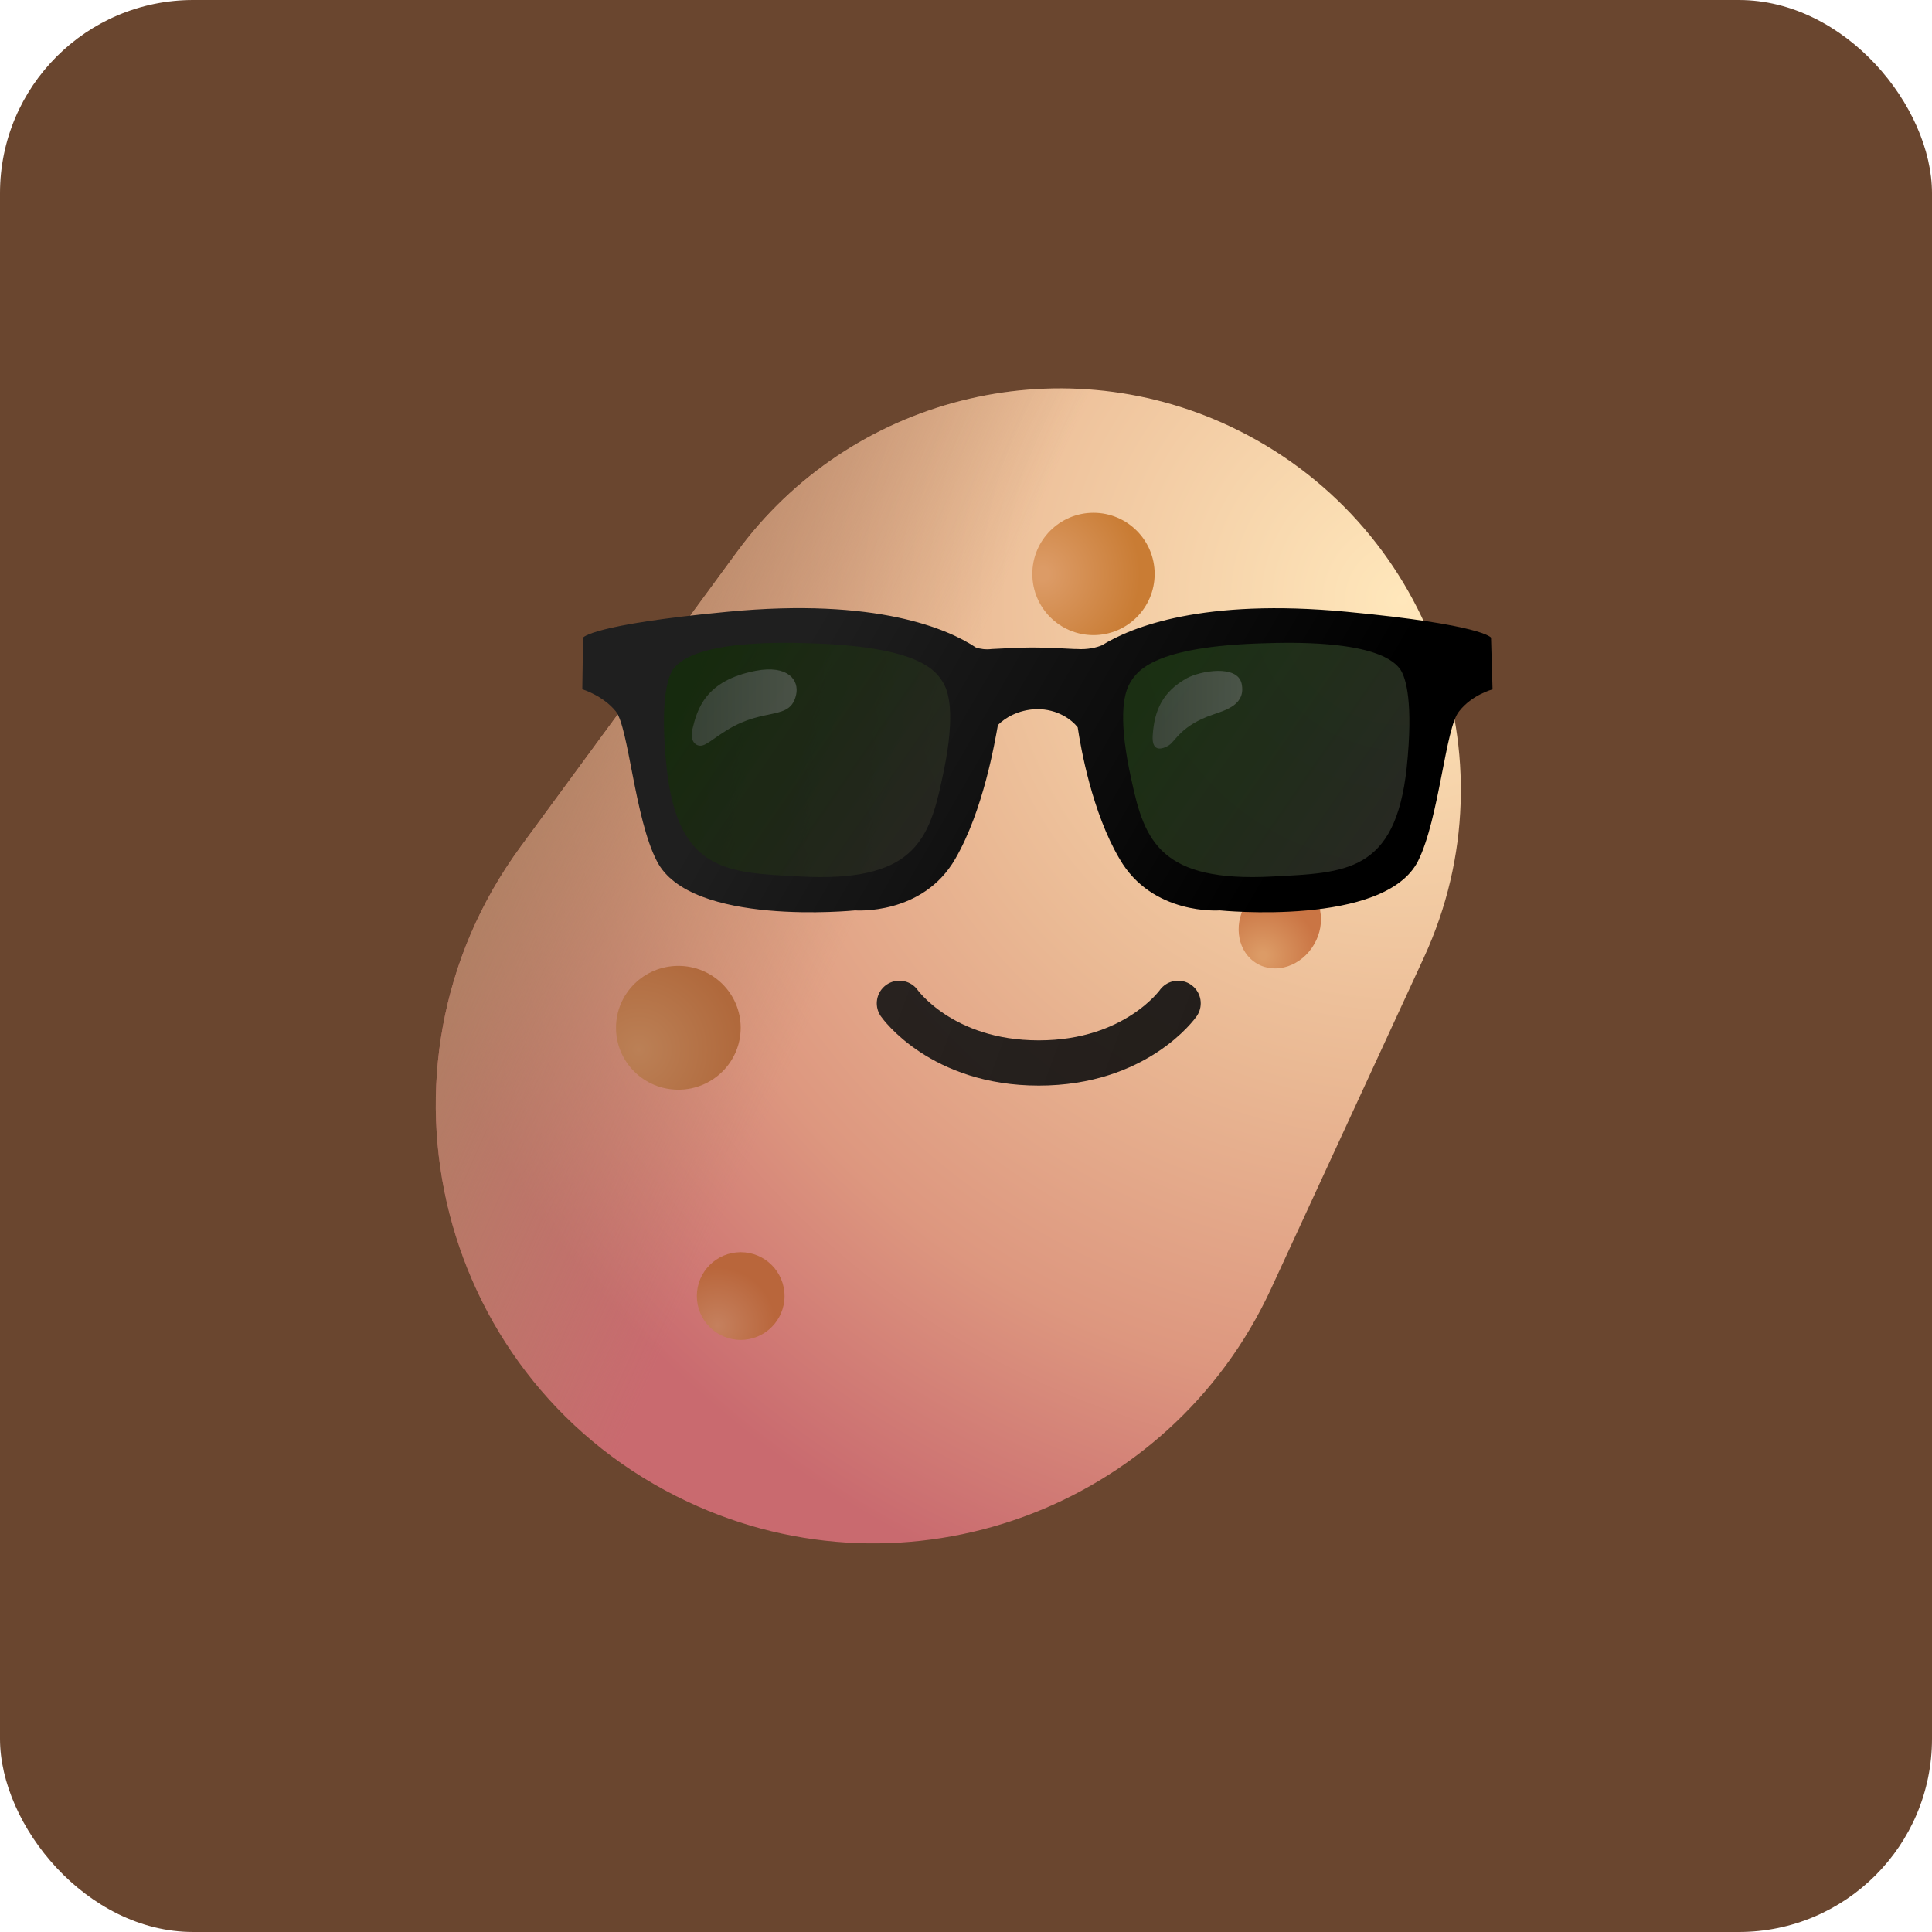
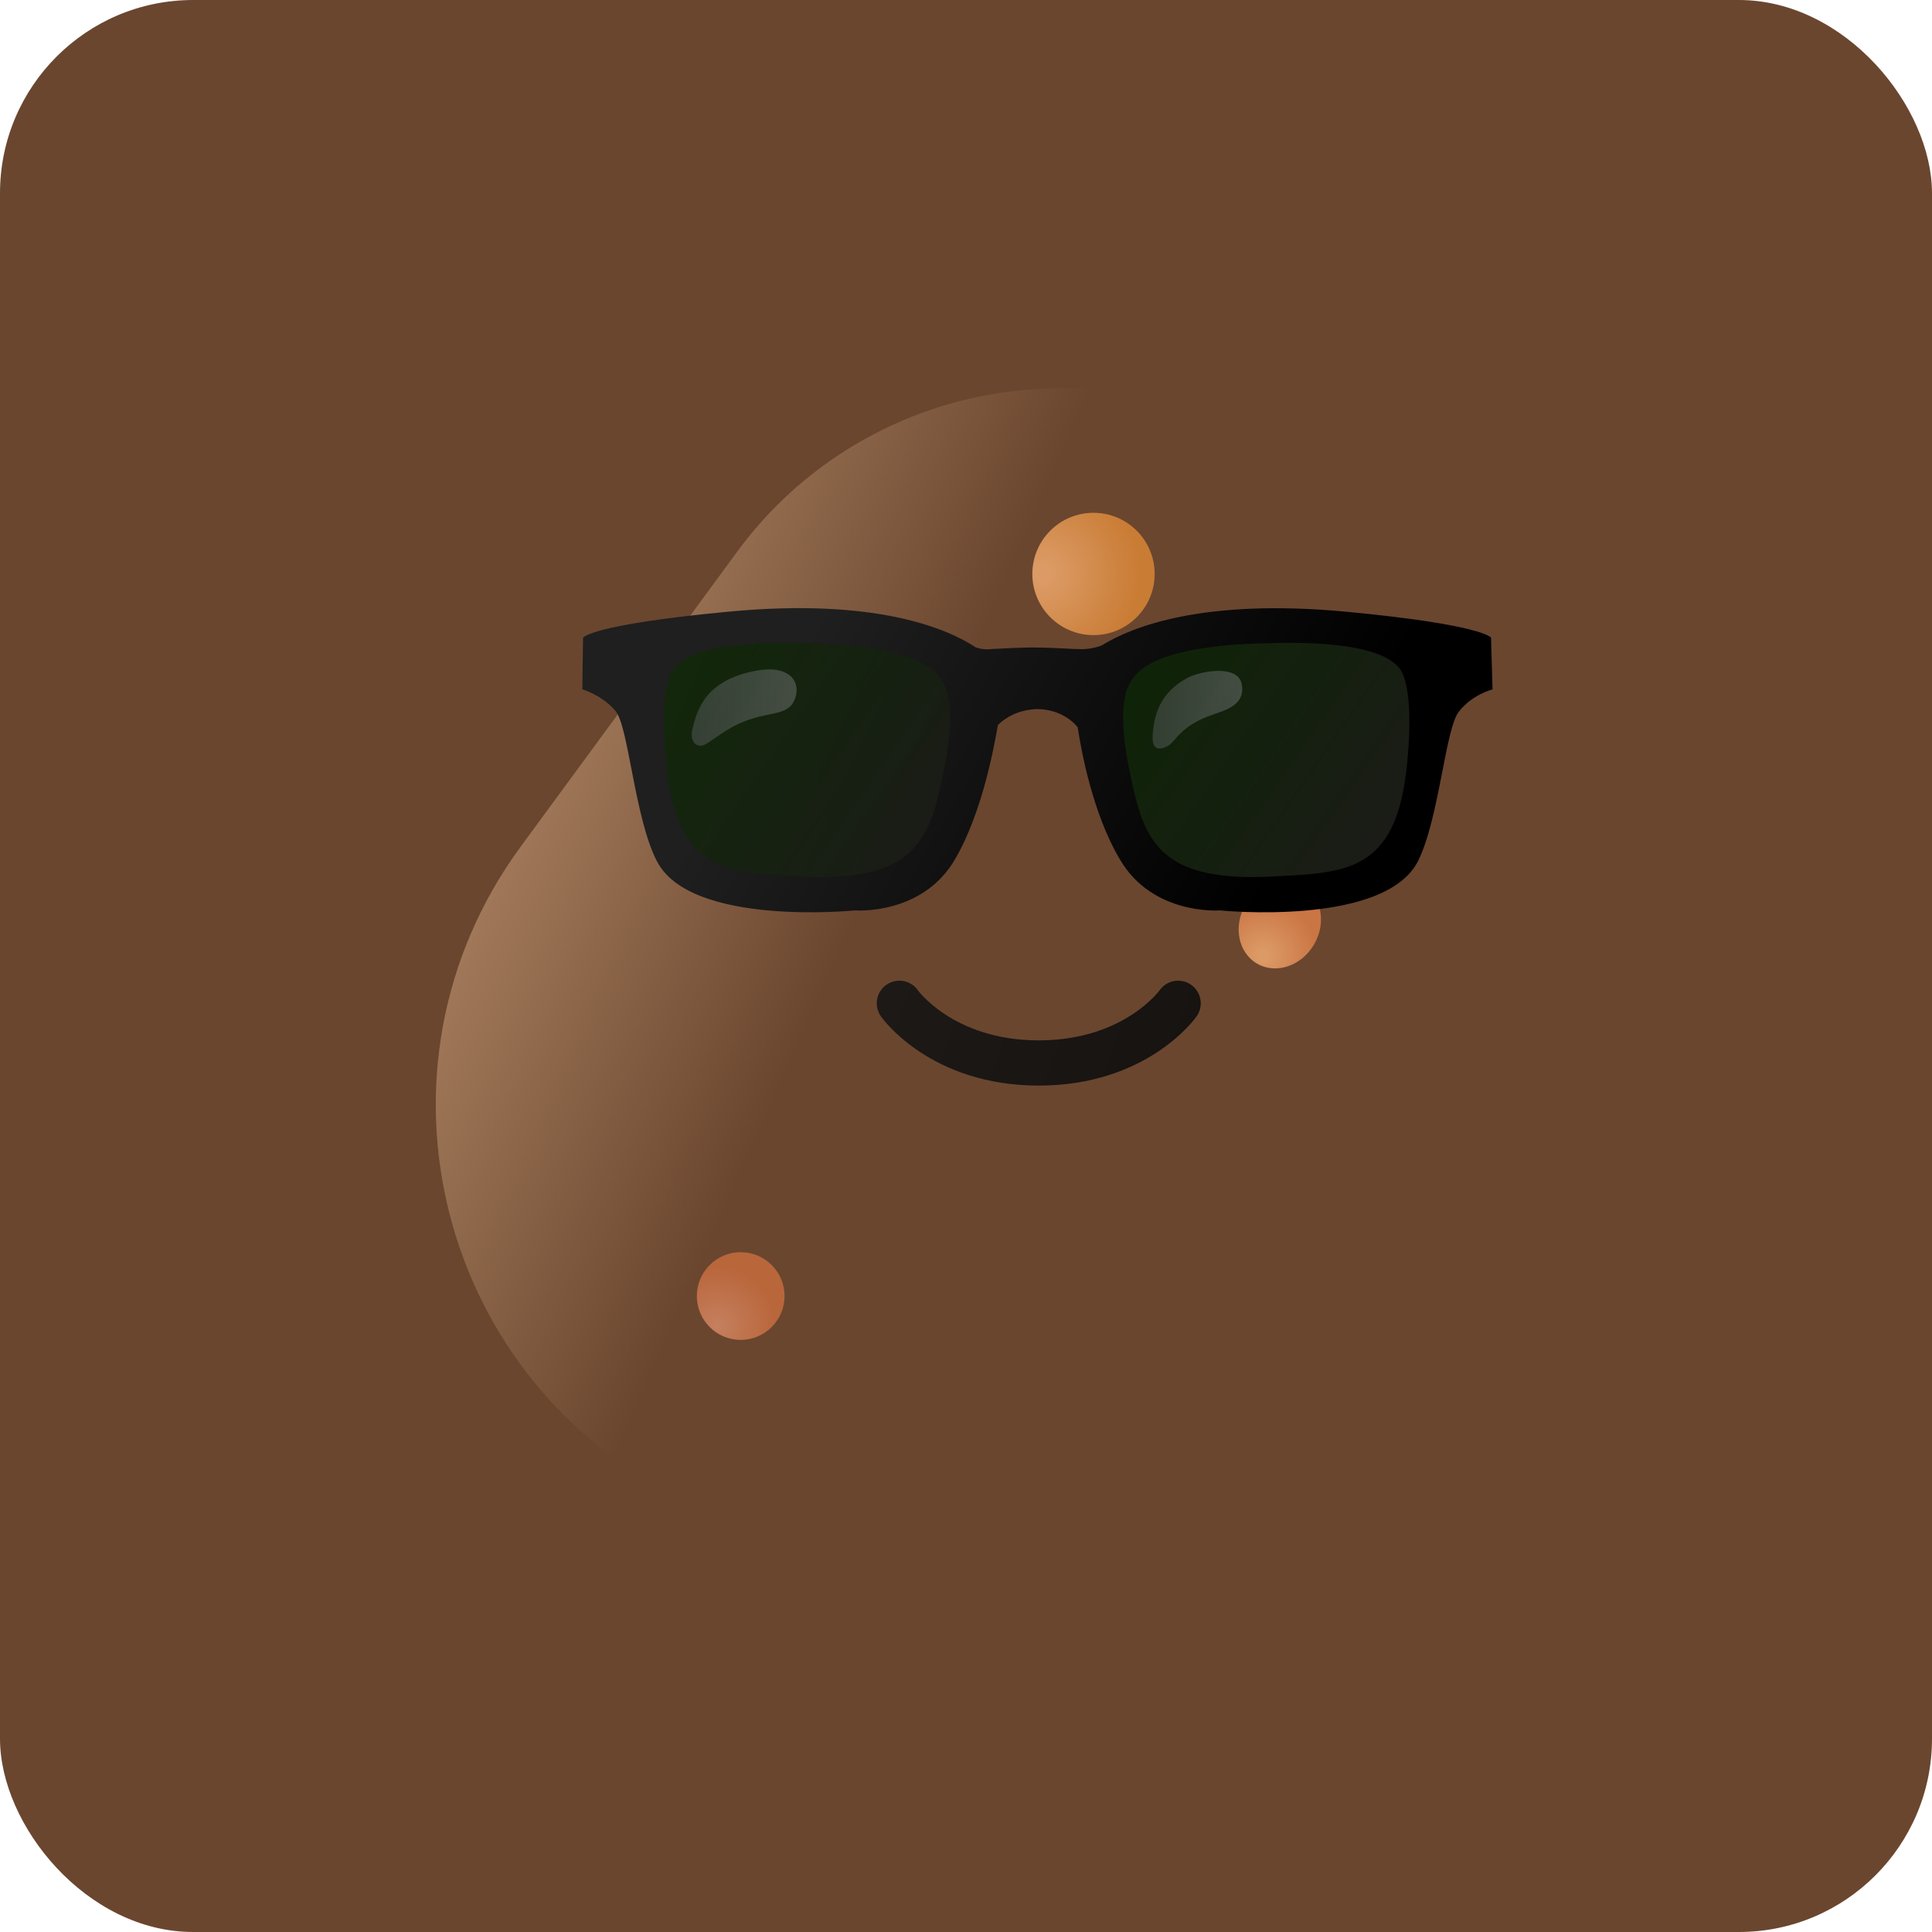
<svg xmlns="http://www.w3.org/2000/svg" version="1.1" width="1000" height="1000">
  <g clip-path="url(#SvgjsClipPath1454)">
    <rect width="1000" height="1000" fill="#6a462f" />
    <g transform="matrix(1.758,0,0,1.758,50,50)">
      <svg version="1.1" width="512" height="512">
        <svg width="512" height="512" viewBox="0 0 512 512">
-           <path id="Rectangle" fill="#6a462f" fill-rule="evenodd" stroke="none" visibility="hidden" d="M 0 512 L 512 512 L 512 0 L 0 0 Z" />
          <g id="Cool-Potato">
            <g id="potatocolor">
              <radialGradient id="radialGradient1" cx="384.418" cy="148.104" r="353.072" fx="384.418" fy="148.104" gradientUnits="userSpaceOnUse">
                <stop offset="1e-05" stop-color="#ffe7bb" stop-opacity="1" />
                <stop offset="0.399" stop-color="#eab994" stop-opacity="1" />
                <stop offset="0.657" stop-color="#dd977f" stop-opacity="1" />
                <stop offset="0.781" stop-color="#d27e76" stop-opacity="1" />
                <stop offset="0.885" stop-color="#c96a6f" stop-opacity="1" />
              </radialGradient>
-               <path id="Path" fill="url(#radialGradient1)" stroke="none" d="M 333.84 97.153 C 282.809 73.096 221.816 88.648 188.525 134.09 L 124.858 220.842 C 76.865 286.21 100.557 379.158 173.944 413.664 C 238.705 444.161 315.736 415.973 345.747 351.091 L 390.824 253.404 C 417.919 194.598 392.525 124.855 333.84 97.153 Z" />
              <linearGradient id="linearGradient1" x1="121.672" y1="167.848" x2="234.061" y2="217.967" gradientUnits="userSpaceOnUse">
                <stop offset="1e-05" stop-color="#ab8261" stop-opacity="1" />
                <stop offset="1" stop-color="#ae8462" stop-opacity="0" />
              </linearGradient>
              <path id="path1" fill="url(#linearGradient1)" stroke="none" d="M 333.84 97.153 C 282.809 73.096 221.816 88.648 188.525 134.09 L 124.858 220.842 C 76.865 286.21 100.557 379.158 173.944 413.664 C 238.705 444.161 315.736 415.973 345.747 351.091 L 390.824 253.404 C 417.919 194.598 392.525 124.855 333.84 97.153 Z" />
              <radialGradient id="radialGradient2" cx="159.641" cy="280.617" r="29.714" fx="159.641" fy="280.617" gradientUnits="userSpaceOnUse">
                <stop offset="1e-05" stop-color="#bb8056" stop-opacity="1" />
                <stop offset="1" stop-color="#b0693c" stop-opacity="1" />
              </radialGradient>
-               <path id="path3" fill="url(#radialGradient2)" stroke="none" d="M 171.281 292.387 C 181.419 292.387 189.637 284.227 189.637 274.162 C 189.637 264.096 181.419 255.936 171.281 255.936 C 161.144 255.936 152.926 264.096 152.926 274.162 C 152.926 284.227 161.144 292.387 171.281 292.387 Z" />
              <radialGradient id="radialGradient3" cx="182.803" cy="361.87" r="17.187" fx="182.803" fy="361.87" gradientUnits="userSpaceOnUse">
                <stop offset="1e-05" stop-color="#c5805e" stop-opacity="1" />
                <stop offset="1" stop-color="#b9663b" stop-opacity="1" />
              </radialGradient>
              <path id="path4" fill="url(#radialGradient3)" stroke="none" d="M 189.636 366.055 C 196.766 366.055 202.546 360.276 202.546 353.145 C 202.546 346.015 196.766 340.235 189.636 340.235 C 182.505 340.235 176.726 346.015 176.726 353.145 C 176.726 360.276 182.505 366.055 189.636 366.055 Z" />
              <radialGradient id="radialGradient4" cx="343.412" cy="252.899" r="19.047" fx="343.412" fy="252.899" gradientUnits="userSpaceOnUse">
                <stop offset="0.056" stop-color="#dc9b66" stop-opacity="1" />
                <stop offset="0.852" stop-color="#ca7544" stop-opacity="1" />
              </radialGradient>
              <path id="path5" fill="url(#radialGradient4)" stroke="none" d="M 341.69 255.288 C 347.277 258.515 354.796 255.956 358.485 249.571 C 362.174 243.186 360.635 235.393 355.048 232.165 C 349.46 228.938 341.94 231.496 338.252 237.881 C 334.563 244.266 336.102 252.059 341.69 255.288 Z" />
              <radialGradient id="radialGradient5" cx="278.484" cy="140.544" r="33.804" fx="278.484" fy="140.544" gradientUnits="userSpaceOnUse">
                <stop offset="0.056" stop-color="#dc9b66" stop-opacity="1" />
                <stop offset="0.852" stop-color="#c97c34" stop-opacity="1" />
              </radialGradient>
              <path id="path6" fill="url(#radialGradient5)" stroke="none" d="M 293.51 158.552 C 303.456 158.552 311.518 150.489 311.518 140.544 C 311.518 130.599 303.456 122.537 293.51 122.537 C 283.565 122.537 275.504 130.599 275.504 140.544 C 275.504 150.489 283.565 158.552 293.51 158.552 Z" />
            </g>
            <g id="smilingfacewithsunglassescolor">
              <linearGradient id="linearGradient2" x1="52.988" y1="173.351" x2="501.798" y2="339.742" gradientUnits="userSpaceOnUse">
                <stop offset="1e-05" stop-color="#222222" stop-opacity="1" />
                <stop offset="1" stop-color="#000000" stop-opacity="1" />
              </linearGradient>
              <path id="path8" fill="none" stroke="url(#linearGradient2)" stroke-width="13.316" stroke-linecap="round" stroke-linejoin="round" opacity="0.903" d="M 236.359 266.957 C 236.359 266.957 248.669 284.523 277.393 284.523 C 306.116 284.523 318.427 266.957 318.427 266.957" />
            </g>
            <g id="emojiu1f576">
              <g id="Group" opacity="0.951">
                <linearGradient id="linearGradient3" x1="243.171" y1="218.931" x2="175.186" y2="171.703" gradientUnits="userSpaceOnUse">
                  <stop offset="1e-05" stop-color="#131815" stop-opacity="1" />
                  <stop offset="1" stop-color="#052004" stop-opacity="1" />
                </linearGradient>
                <path id="path9" fill="url(#linearGradient3)" stroke="none" opacity="0.951" d="M 251.184 171.419 C 248.884 167.6 244.104 159.628 209.756 158.712 C 186.217 157.908 172.504 160.789 167.748 167.578 C 165.671 170.839 163.616 178.745 165.626 197.884 C 169.11 229.888 185.19 230.736 205.58 231.786 L 207.121 231.875 C 209.332 231.987 211.409 232.054 213.374 232.054 C 242.273 232.054 247.32 219.436 251.028 201.949 C 254.333 187.053 254.4 176.802 251.184 171.419 Z" />
                <linearGradient id="linearGradient4" x1="378.376" y1="218.894" x2="310.381" y2="171.695" gradientUnits="userSpaceOnUse">
                  <stop offset="1e-05" stop-color="#131815" stop-opacity="1" />
                  <stop offset="1" stop-color="#052004" stop-opacity="1" />
                </linearGradient>
                <path id="path10" fill="url(#linearGradient4)" stroke="none" opacity="0.951" d="M 385.764 167.489 C 381.074 160.767 367.361 157.908 343.822 158.712 C 309.451 159.65 304.672 167.6 302.372 171.419 L 302.372 171.419 C 299.156 176.802 299.2 187.053 302.55 201.882 C 306.28 219.413 311.305 232.009 340.204 232.009 C 342.169 232.009 344.269 231.942 346.457 231.831 L 347.998 231.741 C 368.366 230.692 384.468 229.843 387.952 197.84 C 389.94 178.745 387.885 170.839 385.764 167.489 Z" />
              </g>
              <linearGradient id="linearGradient5" x1="210.002" y1="156.607" x2="344.001" y2="234.157" gradientUnits="userSpaceOnUse">
                <stop offset="1e-05" stop-color="#1f1f1f" stop-opacity="1" />
                <stop offset="1" stop-color="#000000" stop-opacity="1" />
              </linearGradient>
              <path id="path11" fill="url(#linearGradient5)" stroke="none" d="M 410.553 159.293 C 410.553 159.293 408.32 155.496 368.053 151.677 C 325.777 147.657 304.739 156.144 296.029 161.526 C 294.466 162.196 291.786 162.866 288.637 162.643 L 287.967 162.643 C 283.723 162.419 279.905 162.196 275.438 162.196 L 275.215 162.196 C 272.758 162.196 267.376 162.419 263.579 162.643 C 261.792 162.866 260.229 162.643 258.889 162.196 C 250.827 156.836 229.811 147.434 185.748 151.677 C 145.459 155.496 143.226 159.293 143.226 159.293 L 143.002 174.501 C 143.002 174.501 149.032 176.288 152.851 180.978 C 156.648 185.668 158.435 212.512 164.934 225.041 C 174.76 244.516 223.312 239.603 223.312 239.603 C 223.312 239.603 243.211 241.166 252.837 224.394 C 261.122 210.078 264.472 189.934 265.366 185.02 C 267.376 183.01 271.172 180.554 276.778 180.33 C 283.031 180.33 287.073 183.457 288.86 185.69 C 289.753 191.72 293.103 210.748 301.166 224.394 C 310.791 241.166 330.69 239.603 330.69 239.603 C 330.69 239.603 379.242 244.516 389.069 225.064 C 395.322 212.535 397.131 185.69 401.151 181 C 404.948 176.087 411 174.524 411 174.524 L 410.553 159.293 Z M 248.817 201.435 C 245.02 219.324 240.085 231.406 207.21 229.62 C 185.949 228.503 171.187 228.503 167.837 197.639 C 165.827 178.41 168.06 171.241 169.623 168.784 C 171.187 166.551 176.792 159.829 209.667 160.945 C 242.541 161.839 247.253 169.231 249.263 172.581 C 251.273 175.931 252.837 183.546 248.817 201.435 Z M 385.719 197.639 C 382.369 228.503 367.607 228.503 346.346 229.62 C 313.471 231.406 308.536 219.324 304.739 201.435 C 300.719 183.546 302.282 175.931 304.292 172.581 C 306.302 169.231 311.015 161.839 343.889 160.945 C 376.763 159.829 382.369 166.529 383.932 168.784 C 385.496 171.241 387.729 178.387 385.719 197.639 Z" />
              <linearGradient id="linearGradient6" x1="175.208" y1="179.884" x2="206.114" y2="179.884" gradientUnits="userSpaceOnUse">
                <stop offset="1e-05" stop-color="#68686f" stop-opacity="1" />
                <stop offset="1" stop-color="#8e8e93" stop-opacity="1" />
              </linearGradient>
              <path id="path12" fill="url(#linearGradient6)" stroke="none" opacity="0.397" d="M 193.967 169.074 C 203.637 167.198 206.897 171.888 205.96 176.087 C 204.24 183.837 196.781 179.705 185.86 186.36 C 181.259 189.174 179.383 191.184 177.686 191.117 C 176.055 191.05 174.648 189.375 175.43 186.204 C 176.837 180.442 179.182 171.933 193.967 169.074 Z" />
              <linearGradient id="linearGradient7" x1="310.915" y1="180.518" x2="337.31" y2="180.518" gradientUnits="userSpaceOnUse">
                <stop offset="1e-05" stop-color="#68686f" stop-opacity="1" />
                <stop offset="1" stop-color="#8e8e93" stop-opacity="1" />
              </linearGradient>
              <path id="path13" fill="url(#linearGradient7)" stroke="none" opacity="0.397" d="M 320.908 171.285 C 324.861 169.074 335.961 167.087 337.144 172.916 C 338.35 178.923 332.7 180.576 328.702 181.938 C 319.255 185.154 317.692 189.733 315.727 190.983 C 314.409 191.81 310.523 193.686 310.948 187.991 C 311.439 180.755 313.806 175.283 320.908 171.285 Z" />
            </g>
          </g>
        </svg>
      </svg>
    </g>
  </g>
  <defs>
    <clipPath id="SvgjsClipPath1454">
      <rect width="1000" height="1000" x="0" y="0" rx="100" ry="100" />
    </clipPath>
  </defs>
</svg>